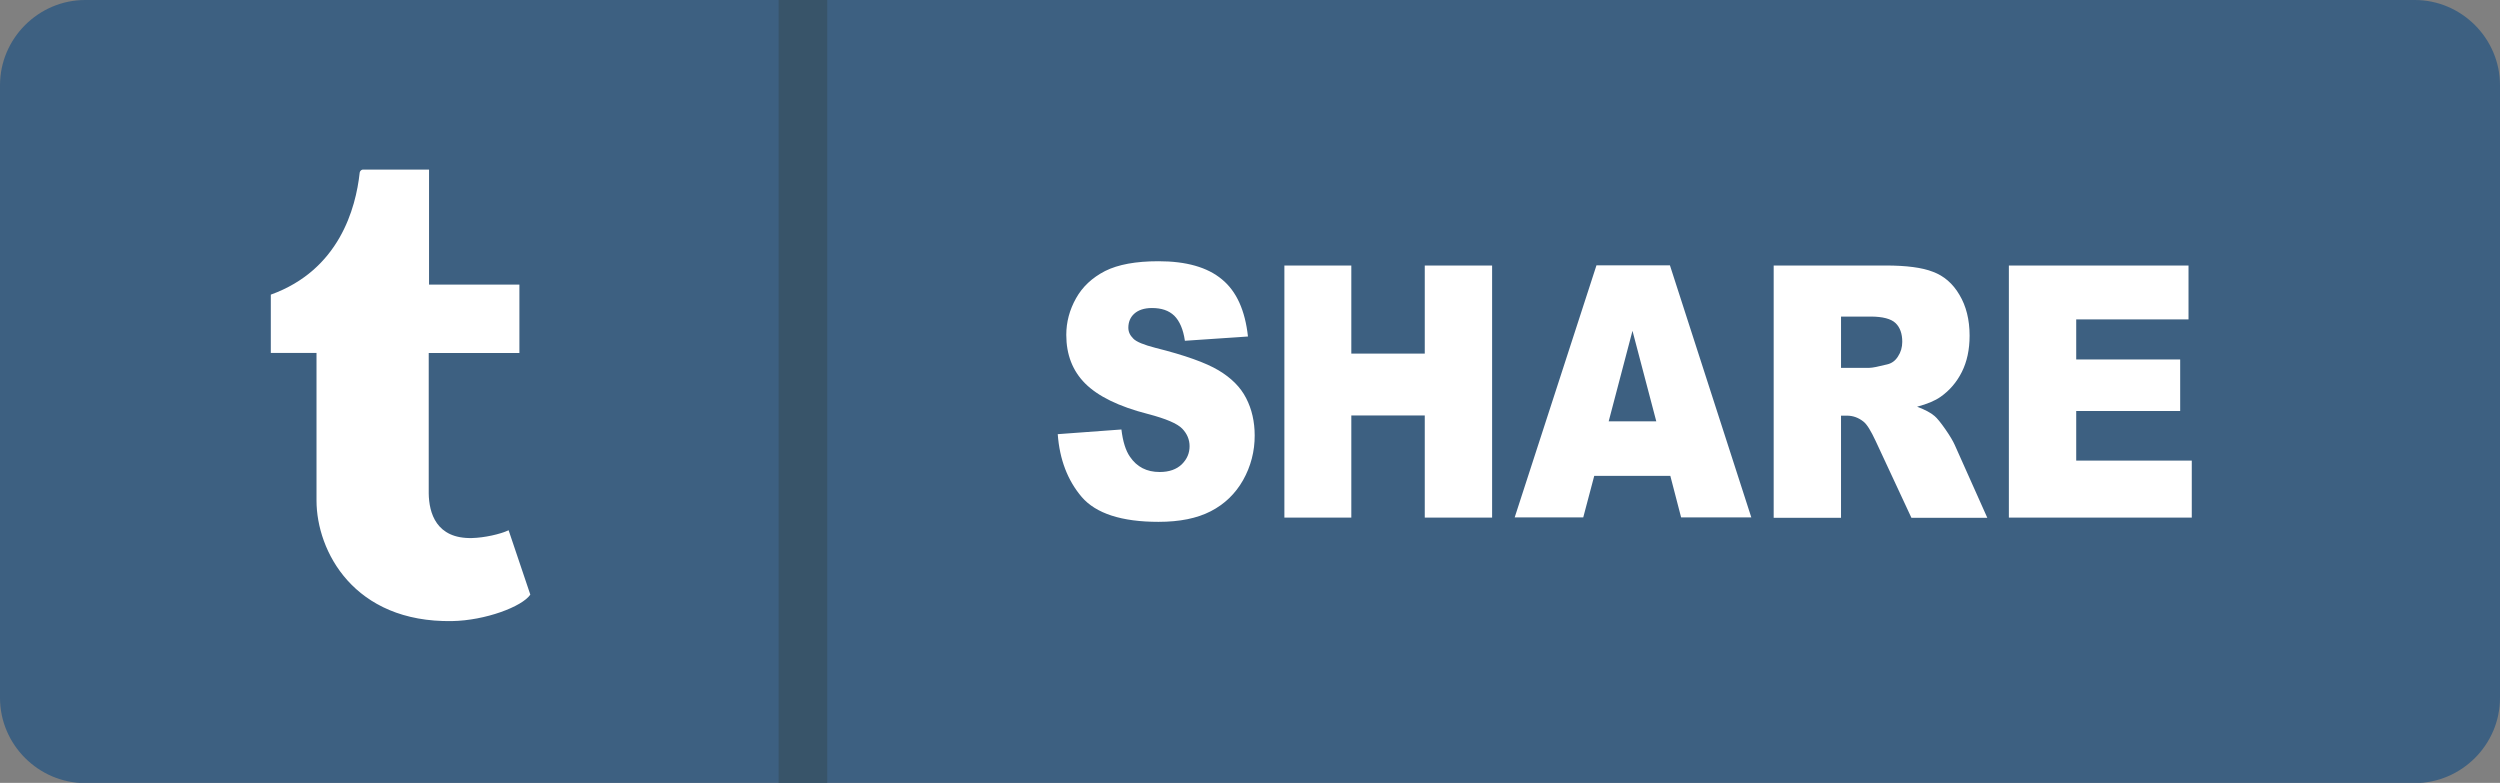
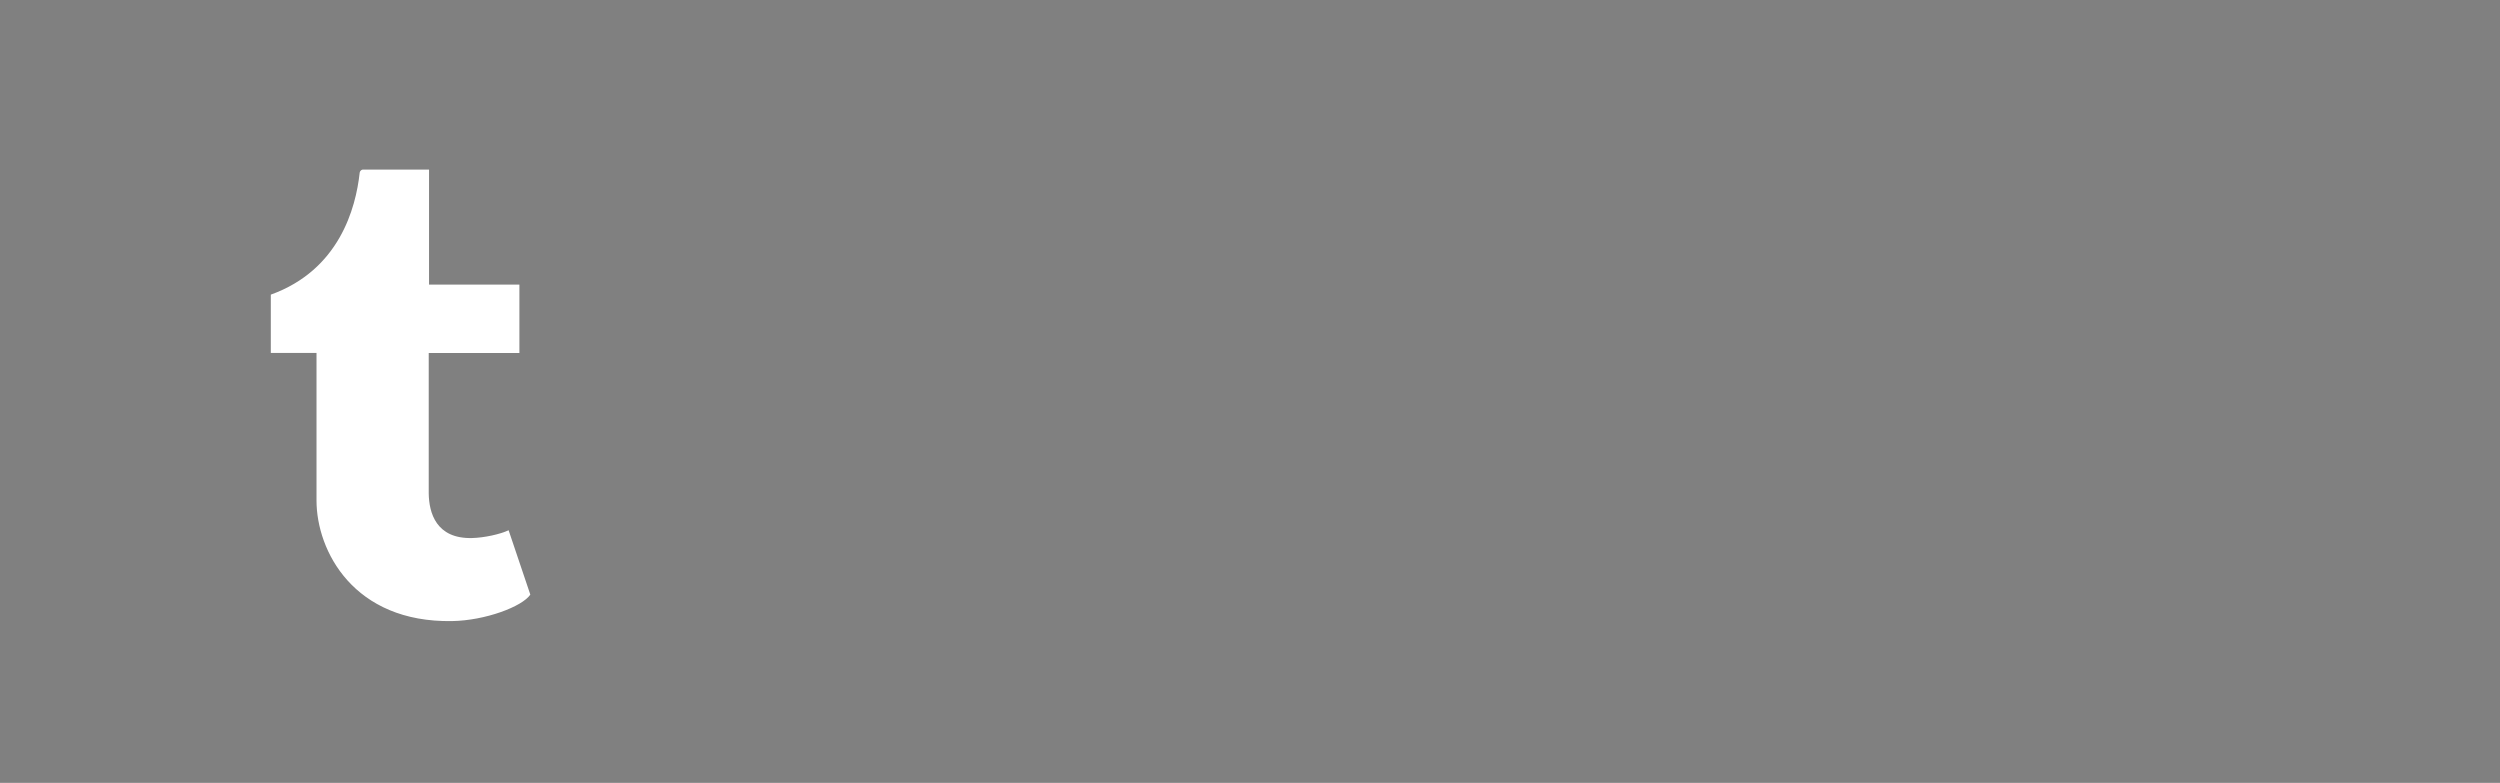
<svg xmlns="http://www.w3.org/2000/svg" xmlns:ns1="http://sodipodi.sourceforge.net/DTD/sodipodi-0.dtd" xmlns:ns2="http://www.inkscape.org/namespaces/inkscape" viewBox="0 0 122.88 38.48" id="twitter-share-button" version="1.1" ns1:docname="tumblr-share-button.svg" xml:space="preserve" ns2:version="1.2.2 (b0a84865, 2022-12-01)">
  <rect x="0" y="0" width="122.88" height="38.48" fill="#808080" stroke="none" />
  <defs id="defs15">
	
	
</defs>
  <ns1:namedview id="namedview13" pagecolor="#ffffff" bordercolor="#666666" borderopacity="1.0" ns2:showpageshadow="2" ns2:pageopacity="0.0" ns2:pagecheckerboard="0" ns2:deskcolor="#d1d1d1" showgrid="false" ns2:zoom="2.1348691" ns2:cx="123.19257" ns2:cy="-35.13096" ns2:window-width="1855" ns2:window-height="728" ns2:window-x="293" ns2:window-y="132" ns2:window-maximized="0" ns2:current-layer="twitter-share-button" />
-   <path fill="#1da1f2" fill-rule="evenodd" d="M118.69 0H4.19C1.89 0 0 1.89 0 4.19V34.3c0 2.3 1.89 4.19 4.19 4.19h114.5c2.3 0 4.19-1.89 4.19-4.19V4.19c0-2.3-1.89-4.19-4.19-4.19z" clip-rule="evenodd" id="path6" style="fill:#3d6081;fill-opacity:1" />
-   <path fill="#ffffff" d="m 51.99,21.34 3.13,-0.23 c 0.07,0.59 0.21,1.04 0.42,1.34 0.34,0.5 0.82,0.75 1.46,0.75 0.47,0 0.83,-0.13 1.09,-0.38 0.26,-0.26 0.38,-0.55 0.38,-0.89 0,-0.32 -0.12,-0.61 -0.36,-0.86 -0.24,-0.25 -0.8,-0.49 -1.68,-0.72 -1.45,-0.37 -2.47,-0.88 -3.09,-1.5 -0.62,-0.62 -0.93,-1.42 -0.93,-2.39 0,-0.63 0.16,-1.23 0.48,-1.8 0.32,-0.57 0.79,-1.01 1.43,-1.34 0.64,-0.32 1.51,-0.48 2.62,-0.48 1.36,0 2.4,0.29 3.12,0.89 0.72,0.59 1.14,1.53 1.28,2.81 l -3.1,0.21 c -0.08,-0.56 -0.26,-0.97 -0.52,-1.23 -0.27,-0.26 -0.63,-0.38 -1.1,-0.38 -0.38,0 -0.67,0.1 -0.87,0.28 -0.2,0.18 -0.29,0.42 -0.29,0.69 0,0.2 0.08,0.37 0.24,0.53 0.15,0.16 0.52,0.31 1.1,0.46 1.44,0.36 2.47,0.73 3.09,1.1 0.62,0.37 1.08,0.82 1.36,1.37 0.28,0.54 0.42,1.16 0.42,1.83 0.006,0.771 -0.191,1.529 -0.57,2.2 -0.38,0.67 -0.91,1.18 -1.59,1.53 -0.68,0.35 -1.53,0.52 -2.57,0.52 -1.81,0 -3.07,-0.41 -3.77,-1.22 -0.69,-0.81 -1.09,-1.84 -1.18,-3.09 z m 11.14,-8.29 h 3.29 v 4.33 h 3.61 v -4.33 h 3.31 v 12.39 h -3.31 v -5.02 h -3.61 v 5.02 H 63.13 Z M 82.1,23.39 h -3.74 l -0.54,2.04 h -3.37 l 4.02,-12.39 h 3.61 l 4,12.39 h -3.45 z m -0.69,-2.68 -1.17,-4.45 -1.17,4.45 z m 5.77,4.73 V 13.05 h 5.5 c 1.02,0 1.8,0.1 2.33,0.31 0.54,0.2 0.98,0.58 1.3,1.13 0.33,0.55 0.5,1.22 0.5,2.01 0,0.69 -0.13,1.28 -0.38,1.78 -0.25,0.5 -0.6,0.91 -1.04,1.22 -0.28,0.2 -0.67,0.36 -1.16,0.49 0.39,0.15 0.68,0.3 0.86,0.46 0.12,0.1 0.3,0.32 0.53,0.65 0.23,0.33 0.38,0.59 0.46,0.77 l 1.6,3.58 h -3.73 l -1.76,-3.78 c -0.23,-0.49 -0.42,-0.81 -0.6,-0.95 -0.24,-0.19 -0.51,-0.29 -0.81,-0.29 h -0.29 v 5.02 h -3.31 z m 3.31,-7.36 h 1.39 c 0.15,0 0.44,-0.06 0.88,-0.17 0.22,-0.05 0.4,-0.18 0.53,-0.39 0.14,-0.21 0.21,-0.45 0.21,-0.72 0,-0.4 -0.11,-0.71 -0.33,-0.92 -0.22,-0.21 -0.63,-0.32 -1.23,-0.32 h -1.45 z m 8.25,-5.03 h 8.83 v 2.65 h -5.52 v 1.97 h 5.11 v 2.53 h -5.11 v 2.44 h 5.68 v 2.8 h -8.99 z" id="path8" ns1:nodetypes="cccscsscssscsccccsssccscccssccccccccccccccccccccccccccccccsccsscccscccccscccccsccsssccccccccccccccc" />
-   <path fill="#1a91da" d="M40.66 0v38.48h-2.39V0h2.39z" id="path10" style="fill:#385469;fill-opacity:1" />
  <g id="g4209" transform="matrix(0.139,0,0,0.139,1.636,2.305)">
    <path fill="#ffffff" d="m 168.08,170.918 c -2.969,1.416 -8.647,2.648 -12.881,2.754 -12.783,0.342 -15.264,-8.979 -15.367,-15.736 v -49.705 h 32.065 V 84.055 H 139.943 V 43.382 c 0,0 -23.008,0 -23.383,0 -0.385,0 -1.057,0.337 -1.152,1.192 -1.368,12.448 -7.192,34.296 -31.416,43.032 v 20.624 h 16.16 v 52.167 c 0,17.863 13.176,43.24 47.959,42.641 11.736,-0.201 24.77,-5.113 27.648,-9.354 l -7.679,-22.766" id="path4207" />
  </g>
</svg>